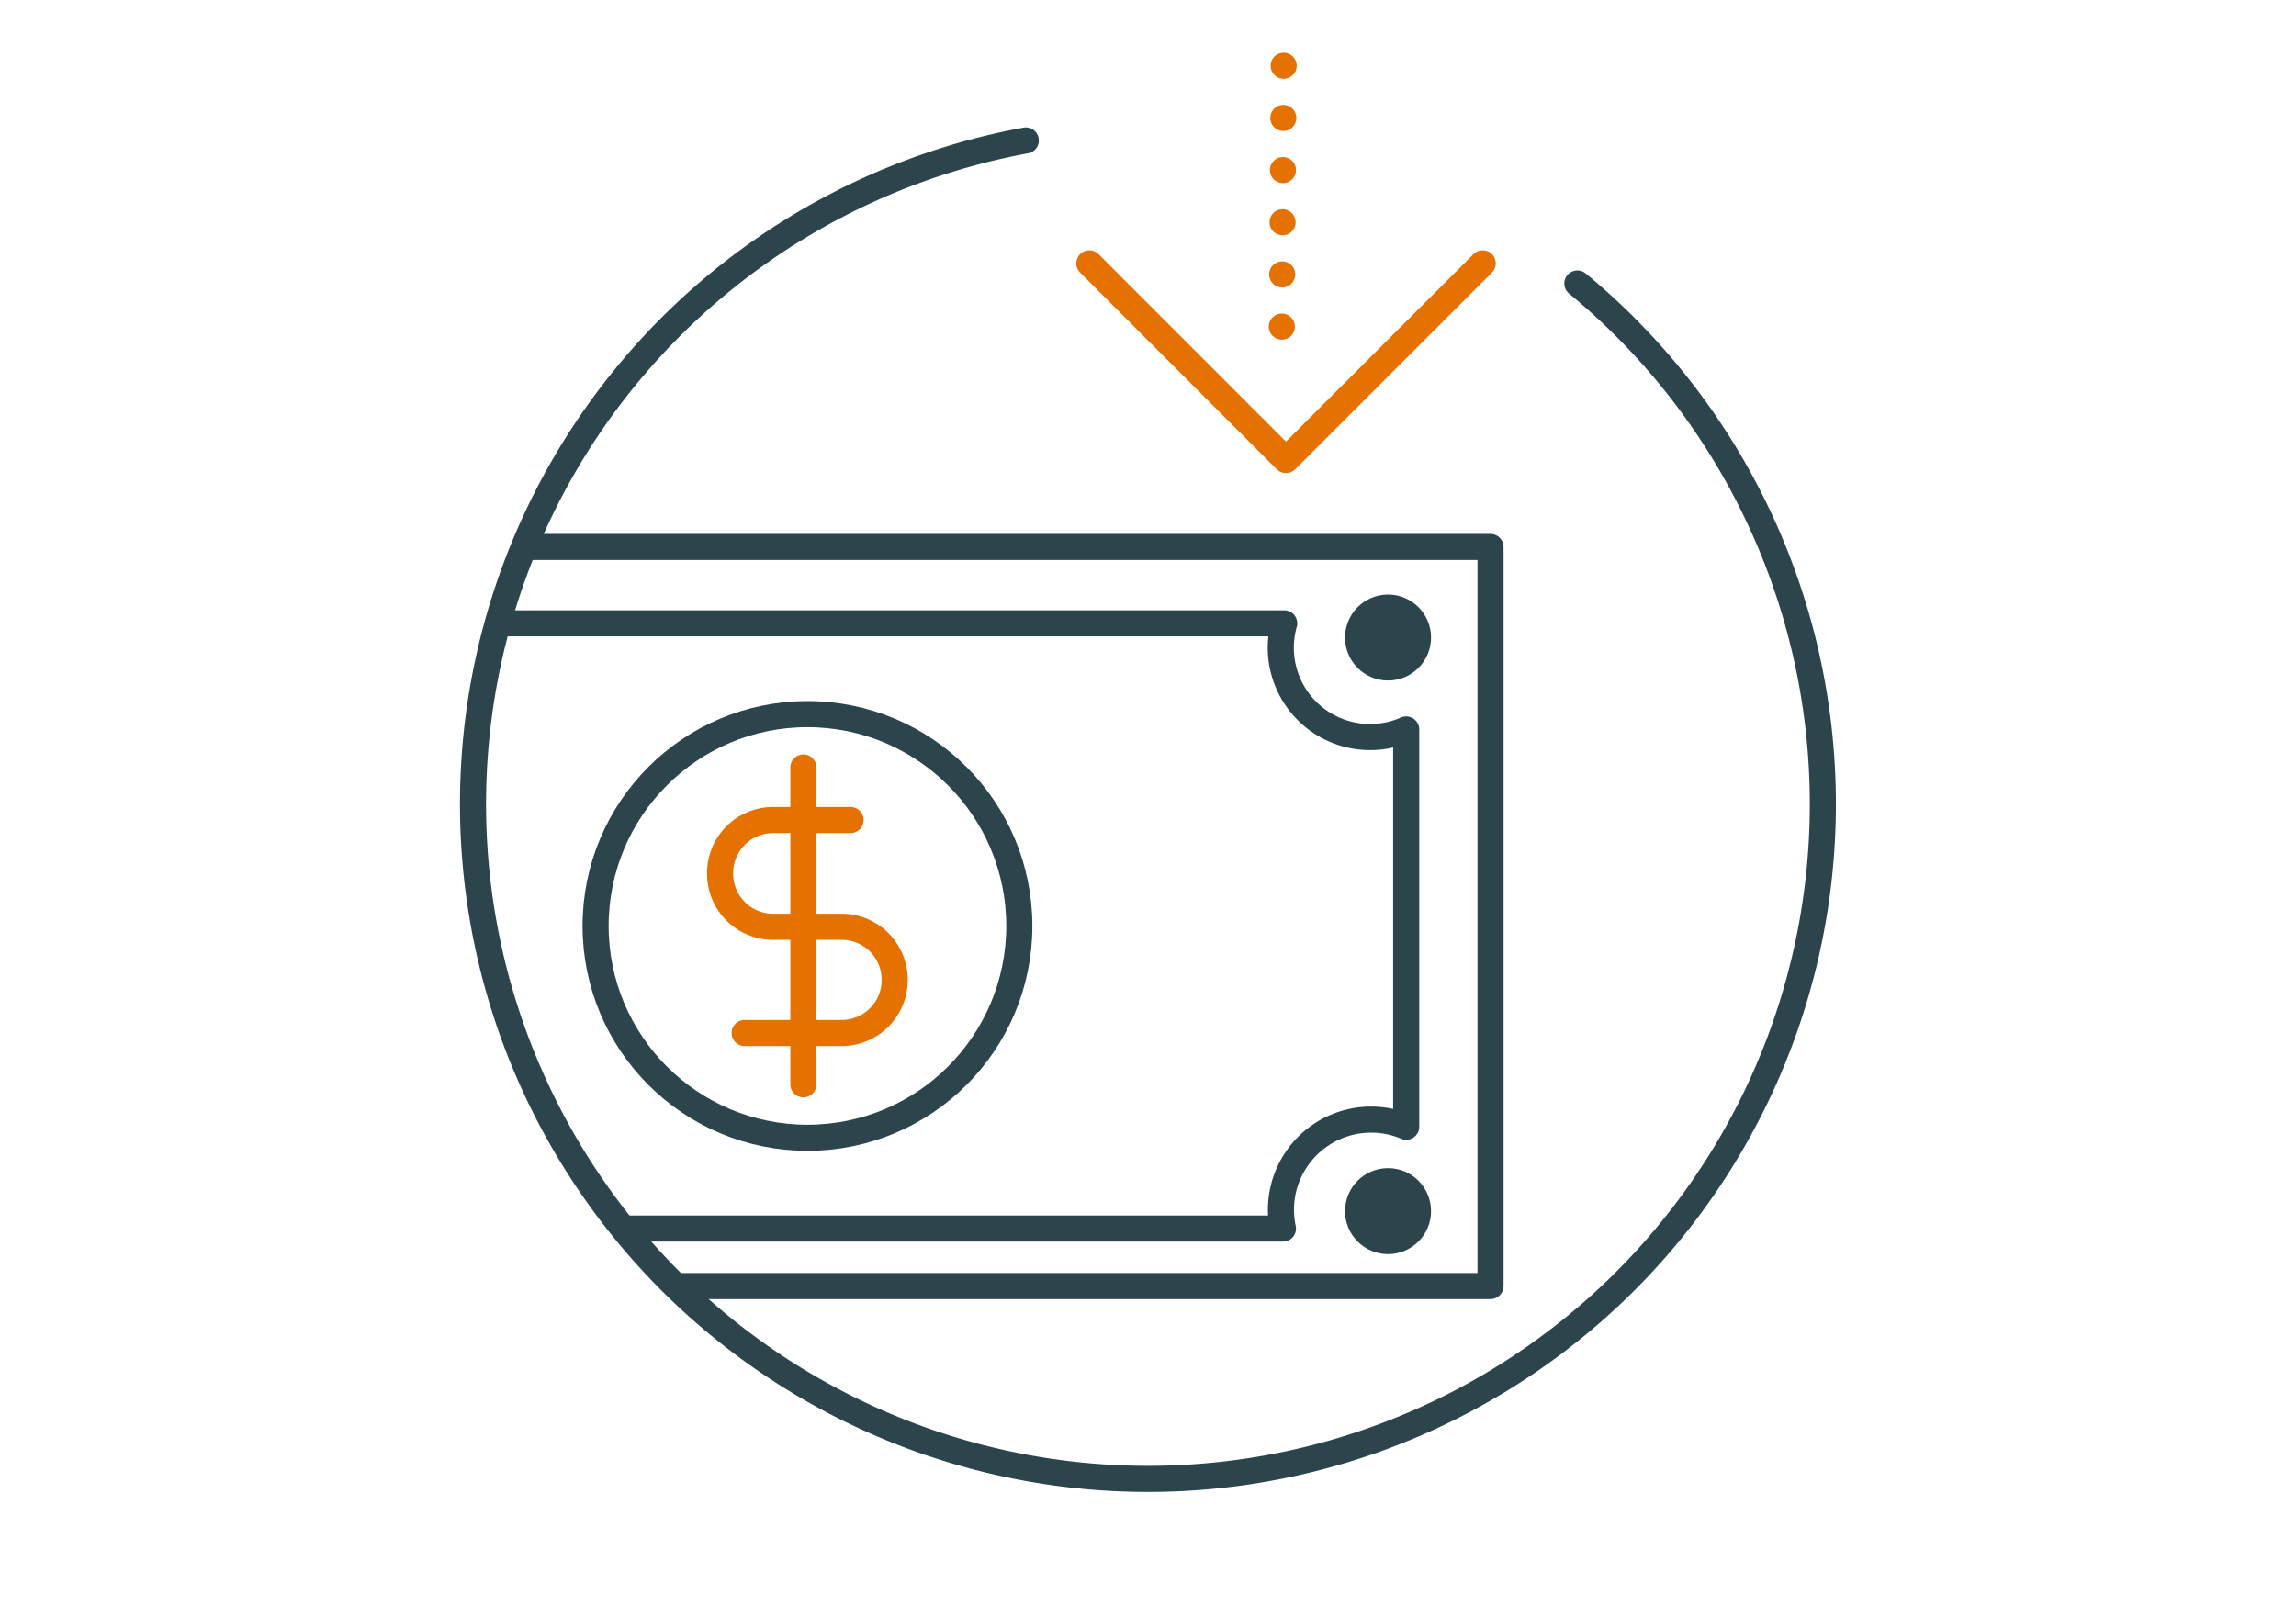
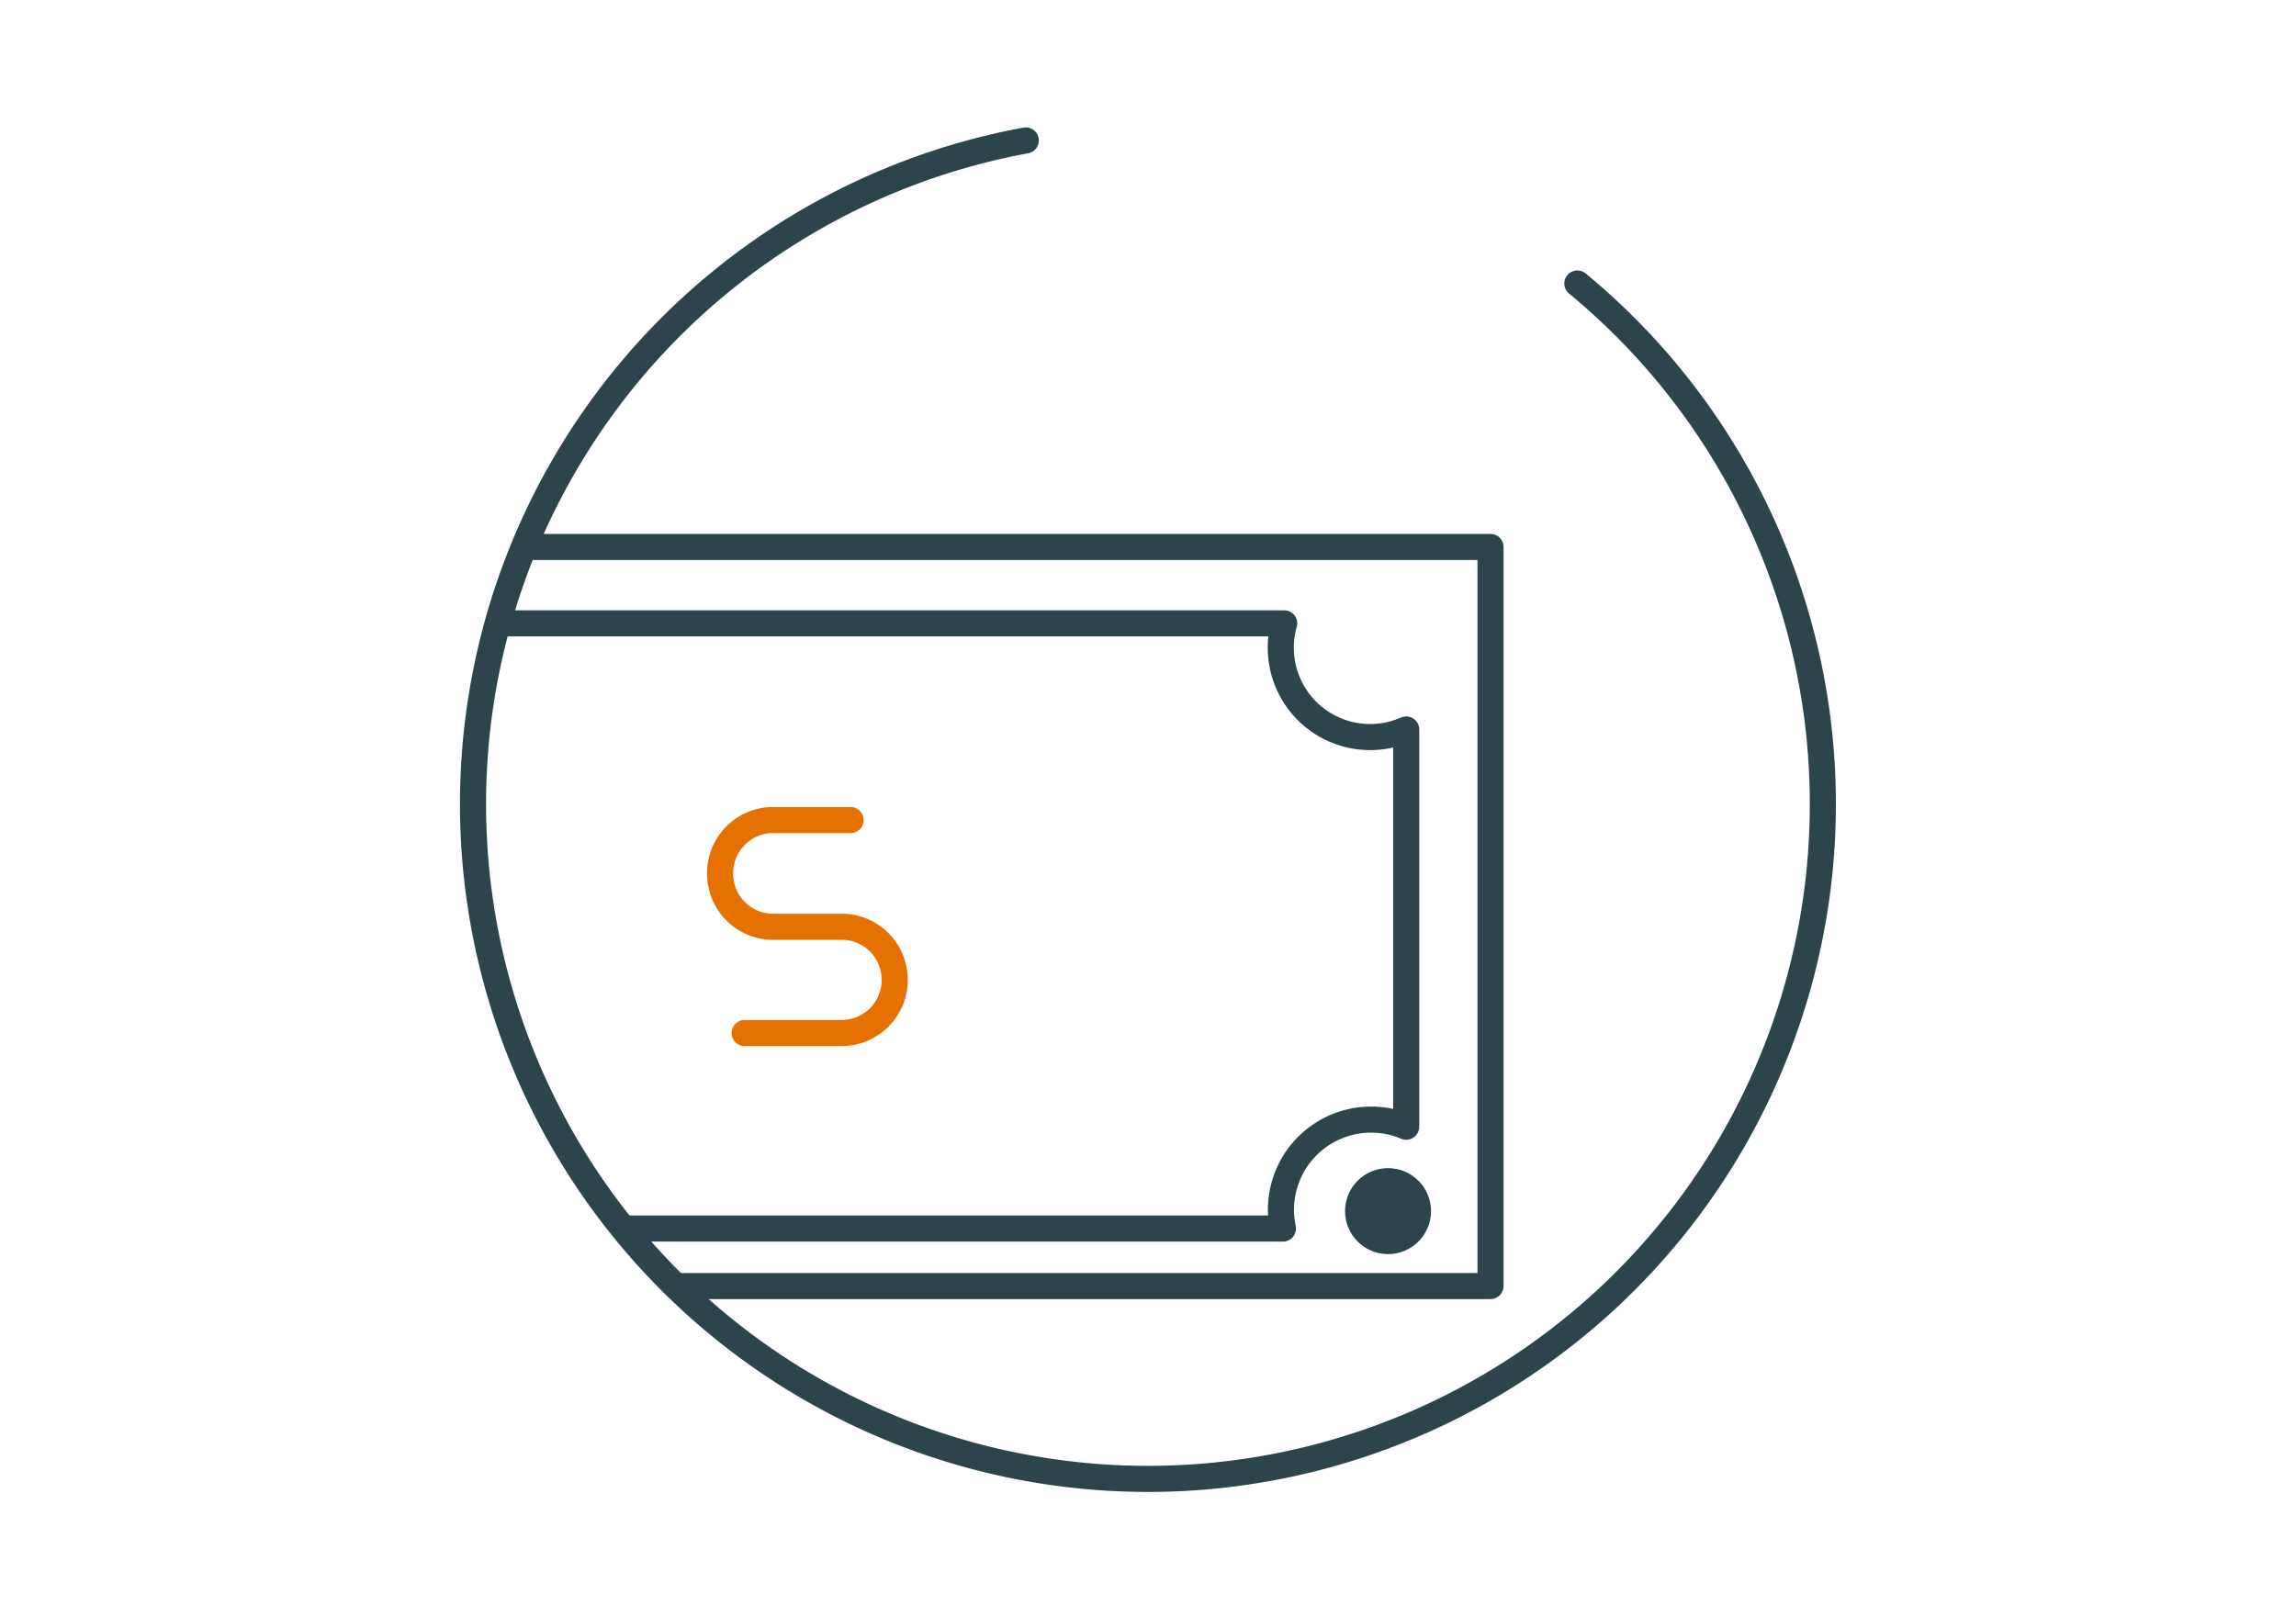
<svg xmlns="http://www.w3.org/2000/svg" id="Layer_1" data-name="Layer 1" viewBox="0 0 220 155">
  <defs>
    <style>.cls-1,.cls-2,.cls-3,.cls-5{fill:none;stroke-linecap:round;stroke-width:2.5px;}.cls-1,.cls-5{stroke:#2c444c;}.cls-1{stroke-miterlimit:10;}.cls-2,.cls-3{stroke:#e57200;}.cls-2,.cls-3,.cls-5{stroke-linejoin:round;}.cls-2{stroke-dasharray:0 5;}.cls-4{clip-path:url(#clip-path);}.cls-6{fill:#2c444c;}</style>
    <clipPath id="clip-path">
      <path class="cls-1" d="M151.14,27.17A64.67,64.67,0,1,1,98.29,13.46" />
    </clipPath>
  </defs>
  <title>CD_Icons_Website_3</title>
-   <line class="cls-2" x1="123" y1="6.3" x2="122.82" y2="31.74" />
-   <polyline class="cls-3" points="104.38 25.24 123.22 44.09 142.07 25.24" />
  <g class="cls-4">
    <path class="cls-3" d="M81.5,78.59H74A5.08,5.08,0,0,0,69,83.66v.09A5.08,5.08,0,0,0,74,88.82h6.65a5.08,5.08,0,0,1,5.08,5.08h0A5.08,5.08,0,0,1,80.69,99H71.35" />
-     <line class="cls-3" x1="76.98" y1="73.55" x2="76.98" y2="103.92" />
    <path class="cls-5" d="M122.74,115.93a8.64,8.64,0,0,1,12-7.95V69.91a8.56,8.56,0,0,1-11.69-10.17H-13.28v58H122.93A8.65,8.65,0,0,1,122.74,115.93Z" />
-     <circle class="cls-5" cx="77.37" cy="88.74" r="20.3" />
    <rect class="cls-5" x="-13.28" y="52.42" width="156.1" height="70.83" />
-     <circle class="cls-6" cx="133" cy="61.1" r="4.12" />
    <circle class="cls-6" cx="133" cy="116.07" r="4.12" />
  </g>
  <path class="cls-1" d="M151.14,27.17A64.67,64.67,0,1,1,98.29,13.46" />
</svg>